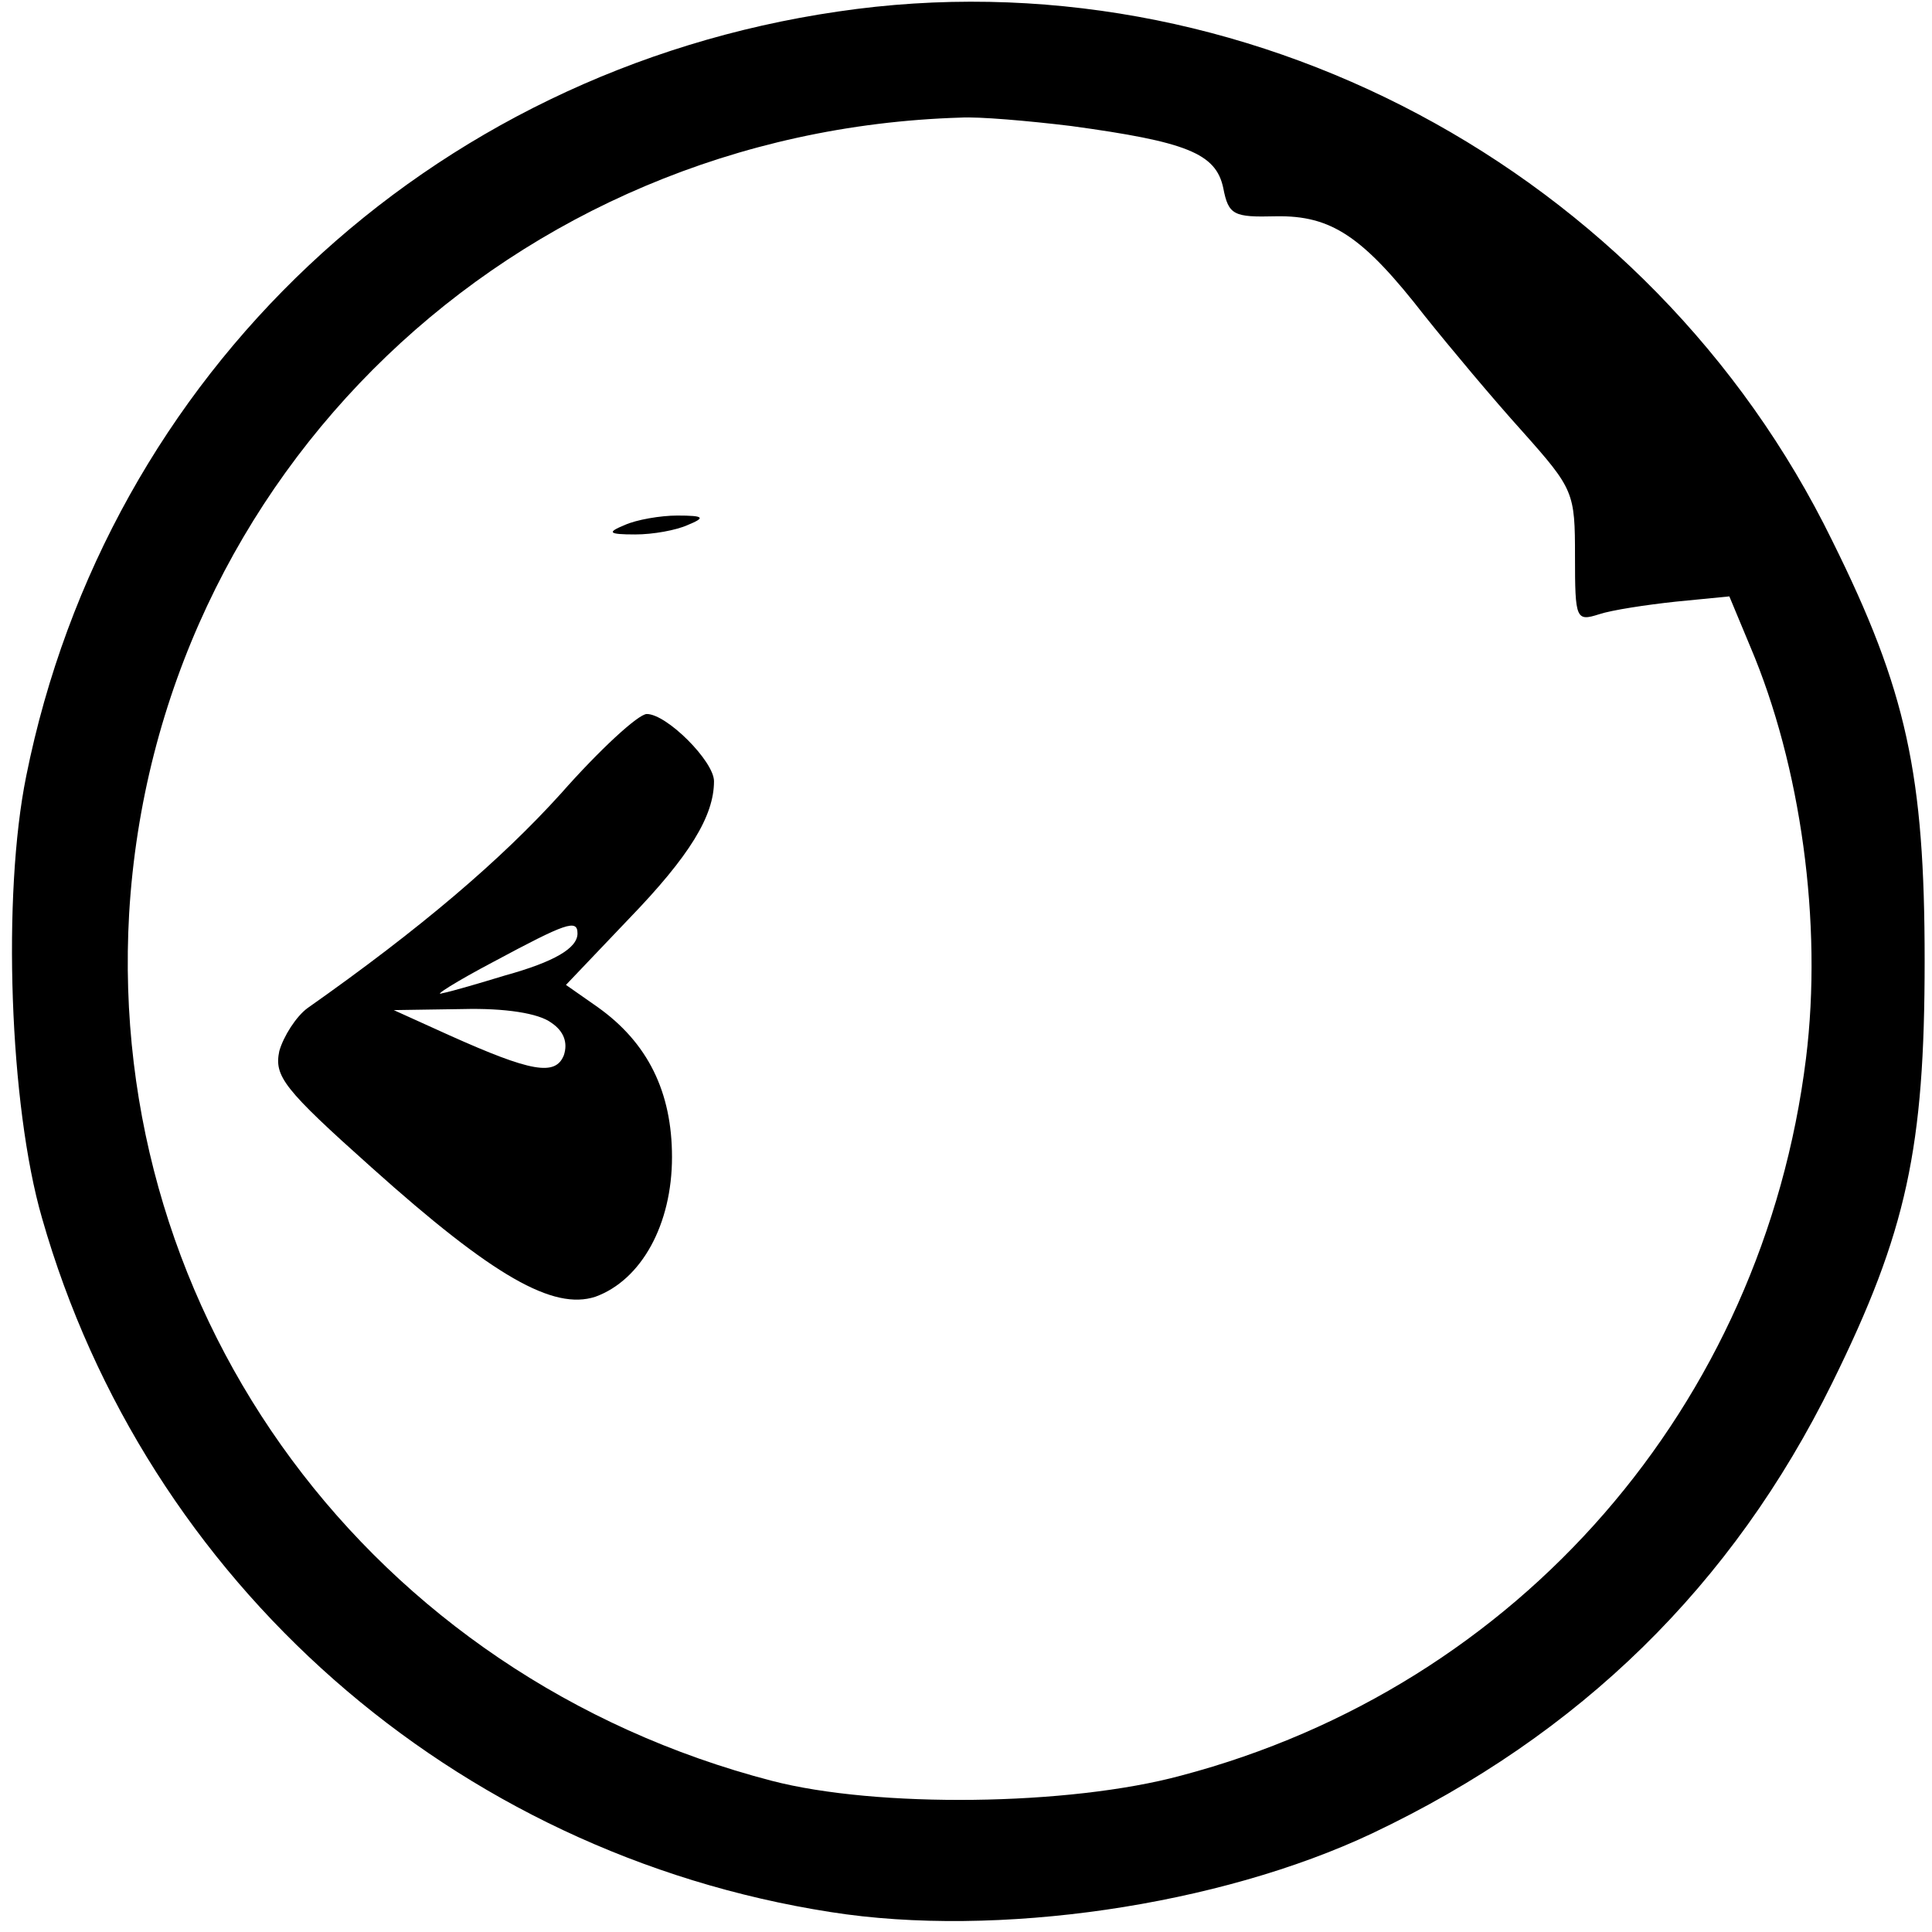
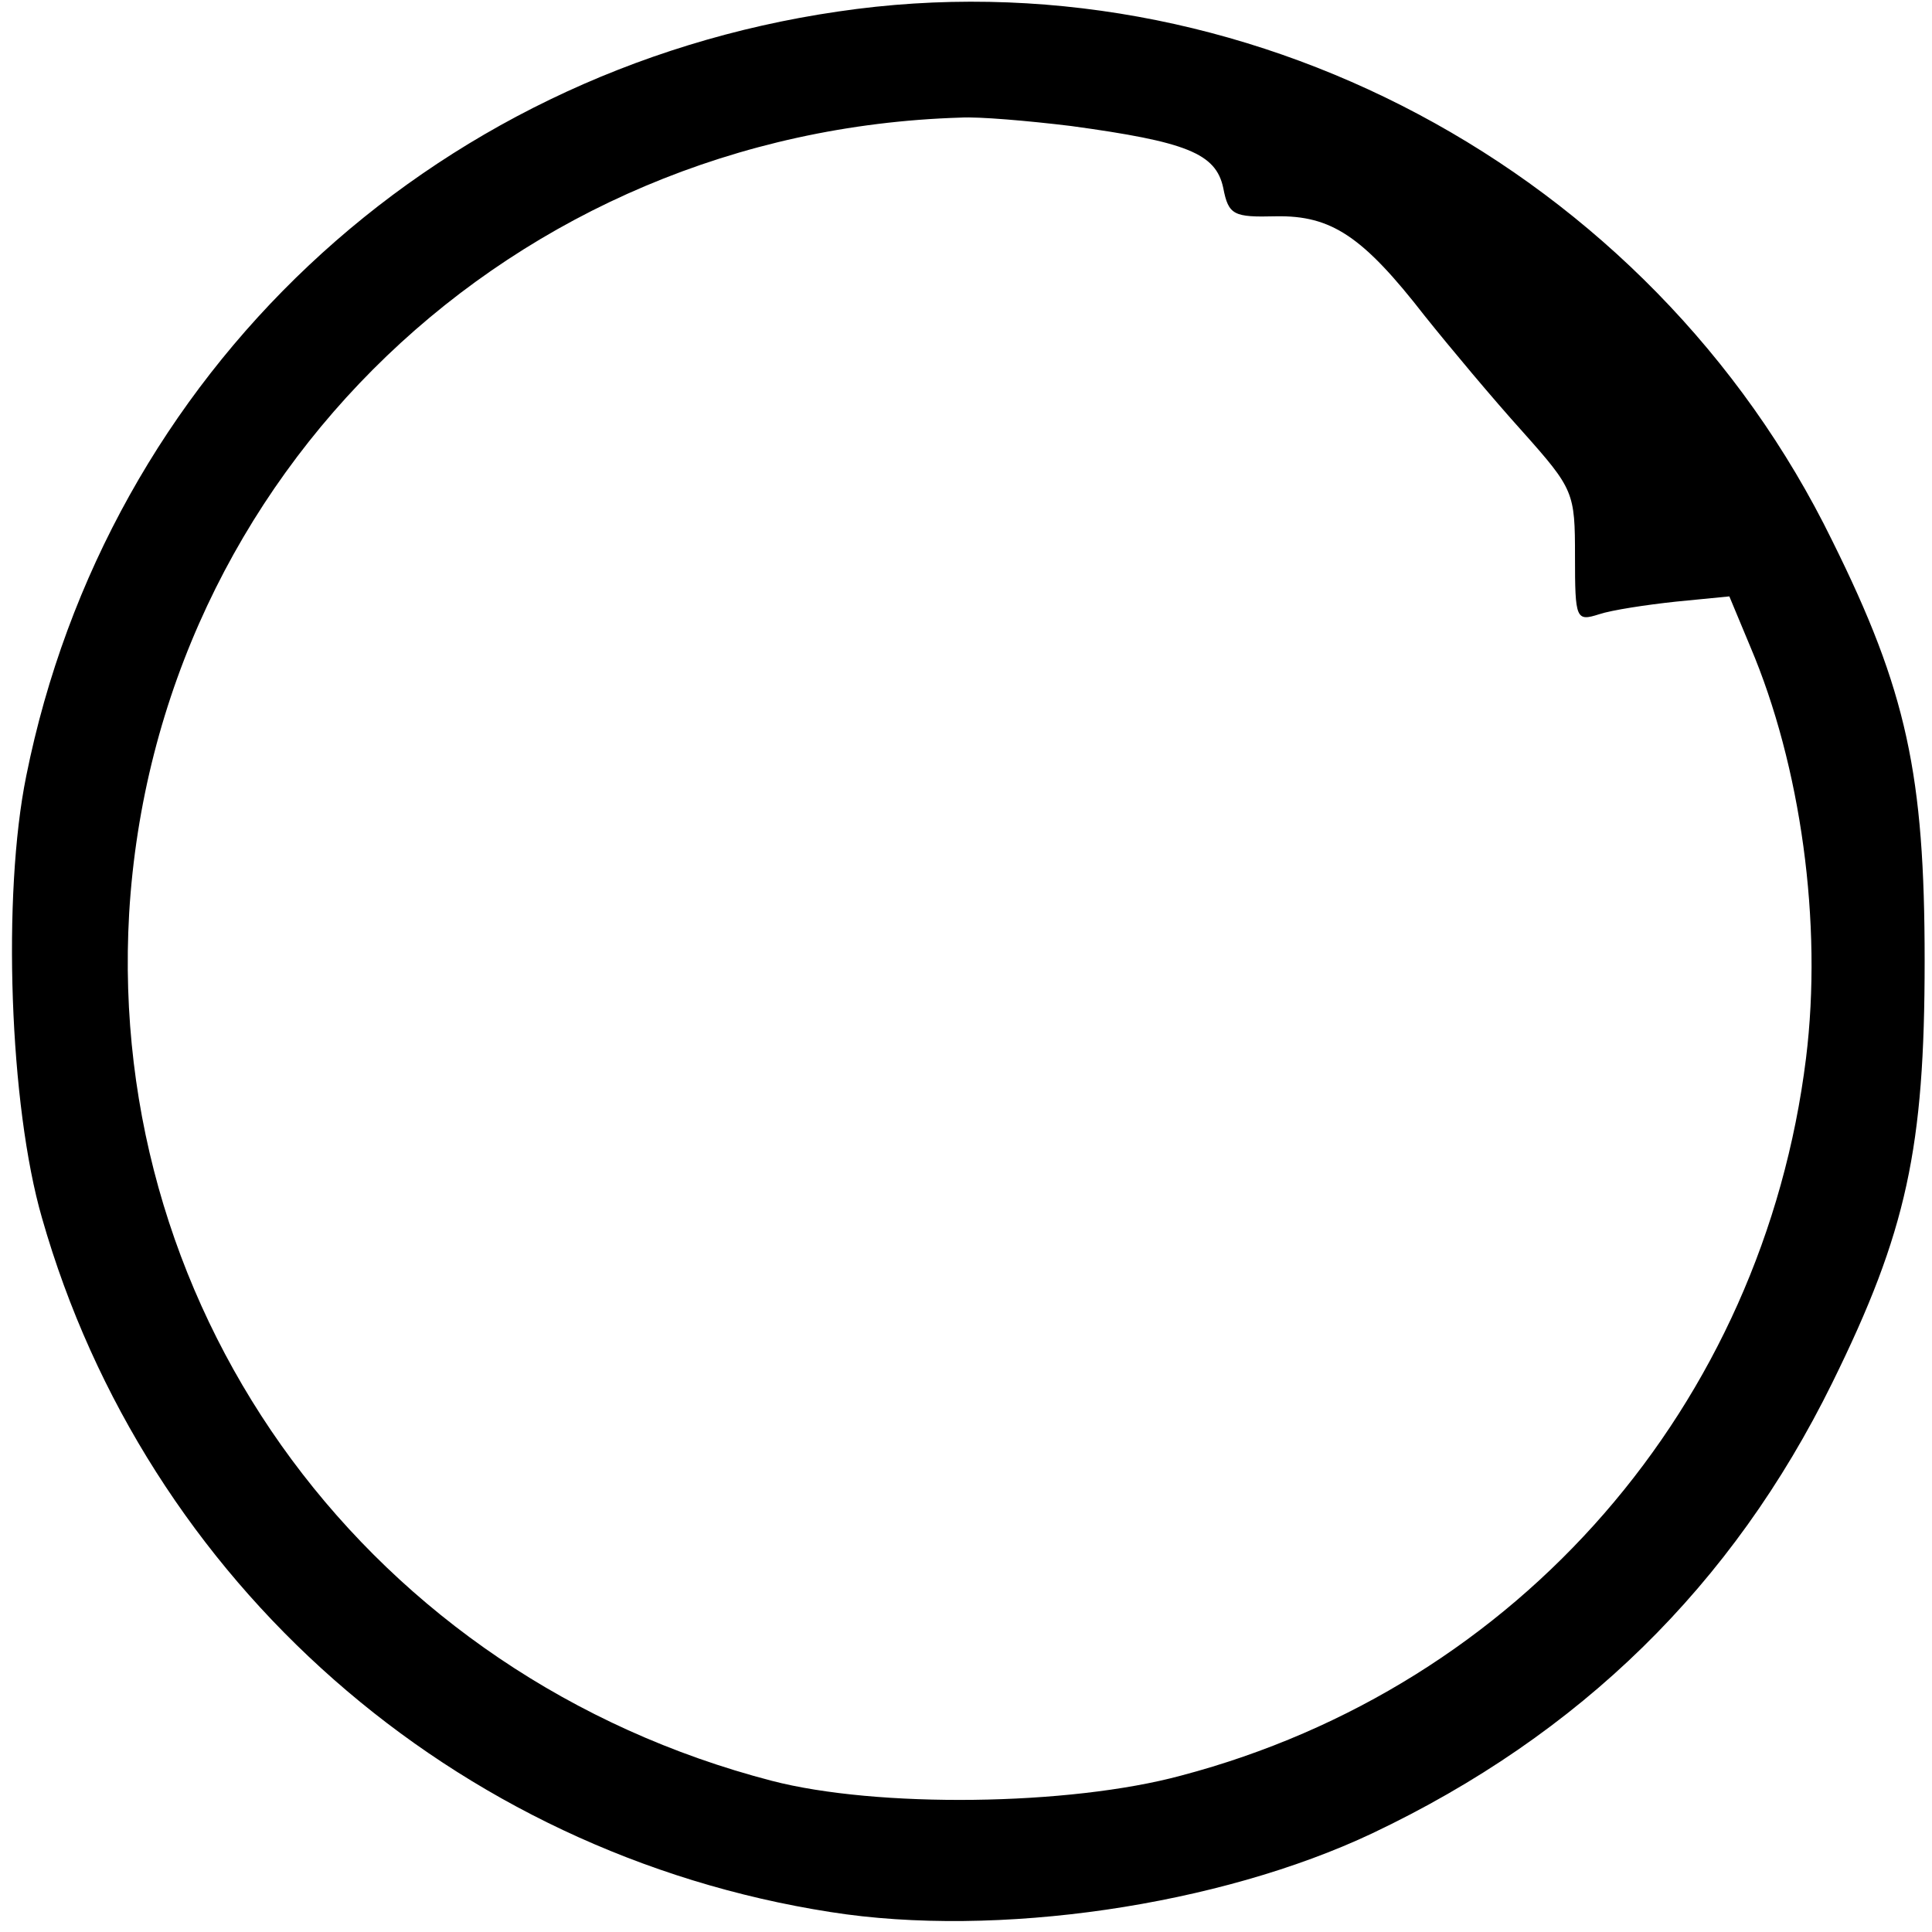
<svg xmlns="http://www.w3.org/2000/svg" version="1.0" width="184pt" height="184pt" viewBox="0 0 184 184" preserveAspectRatio="xMidYMid meet">
  <g transform="translate(0,184) scale(0.1,-0.1)" fill="#000000" stroke="none">
    <path d="M798 1829 c-390 -57 -696 -345 -773 -728 -23 -113 -16 -314 15 -421 99 -347 392 -605 751 -661 158 -25 370 6 516 75 198 94 343 236 438 429 71 144 88 224 88 402 0 177 -17 257 -88 400 -173 354 -562 561 -947 504z m222 -109 c110 -15 138 -26 145 -59 5 -26 10 -28 50 -27 53 1 83 -19 142 -95 24 -30 65 -79 93 -110 49 -55 50 -58 50 -119 0 -60 1 -62 23 -55 12 4 45 9 73 12 l51 5 20 -48 c48 -113 69 -263 53 -392 -41 -330 -273 -598 -595 -683 -107 -29 -290 -31 -390 -5 -381 99 -634 441 -612 826 25 418 365 745 792 758 17 1 64 -3 105 -8z" />
-     <path d="M595 1340 c-17 -7 -16 -9 10 -9 17 0 39 4 50 9 17 7 16 9 -10 9 -16 0 -39 -4 -50 -9z" />
-     <path d="M534 1084 c-57 -63 -133 -128 -241 -204 -11 -8 -23 -27 -27 -41 -5 -24 4 -36 88 -111 116 -104 173 -136 213 -123 44 16 73 69 73 133 0 62 -23 109 -71 143 l-30 21 60 63 c58 60 81 98 81 131 0 19 -45 64 -64 64 -8 0 -45 -34 -82 -76z m16 -133 c0 -14 -22 -27 -69 -40 -23 -7 -50 -15 -60 -17 -9 -3 13 11 49 30 69 37 80 41 80 27z m-25 -85 c12 -8 16 -19 12 -31 -8 -20 -31 -16 -109 19 l-53 24 66 1 c40 1 72 -4 84 -13z" />
  </g>
</svg>